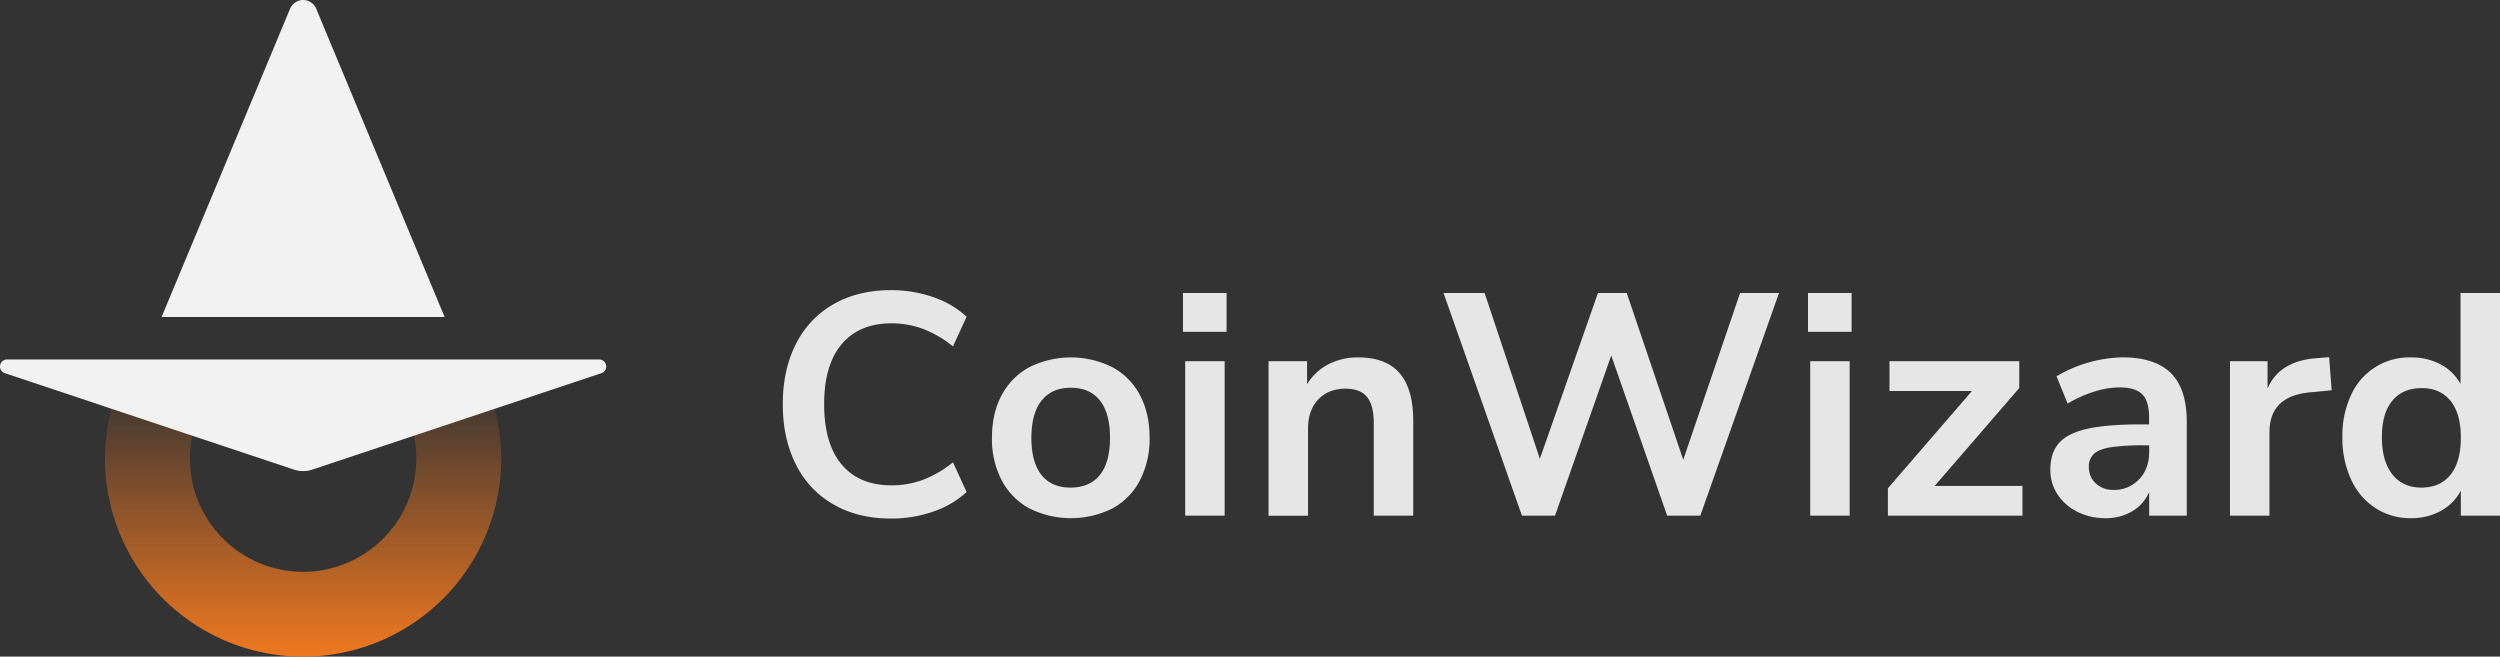
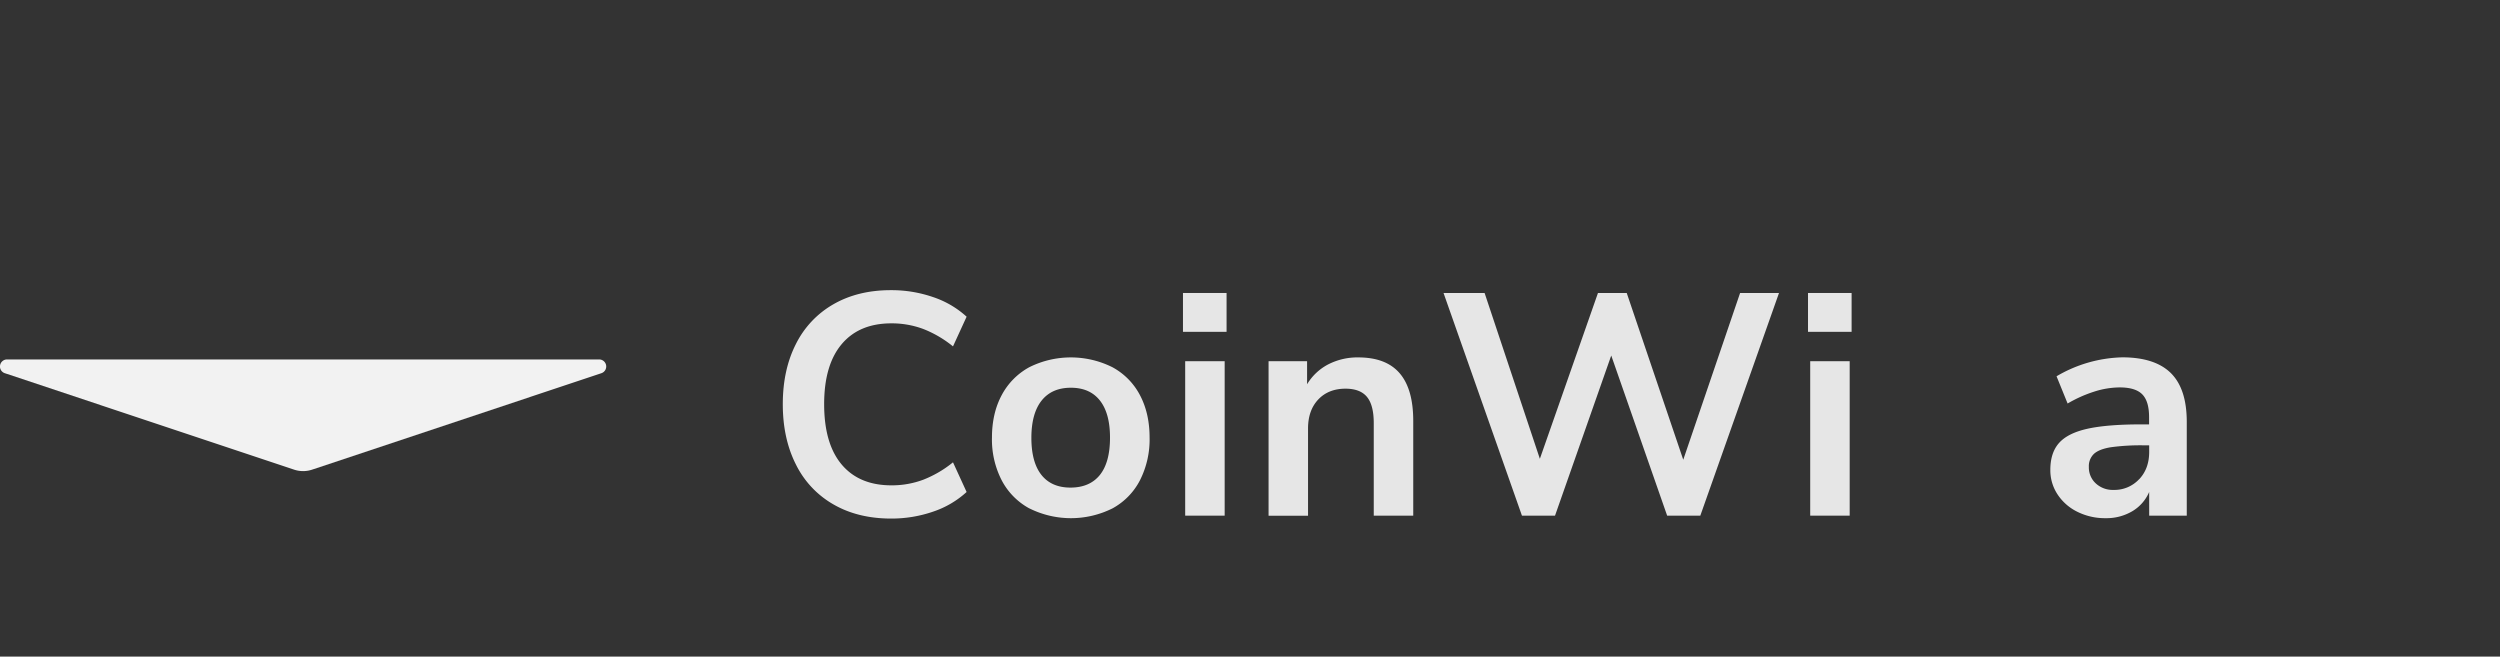
<svg xmlns="http://www.w3.org/2000/svg" viewBox="0 0 1285.13 337.52">
  <rect x="0" y="0" width="1285.13" height="337.52" fill="#333333" stroke="none" />
  <defs>
    <style>.cls-1{fill:#e6e6e6;}.cls-2{fill:url(#linear-gradient);}.cls-3{fill:#f2f2f2;}</style>
    <linearGradient id="linear-gradient" x1="155.81" y1="337.52" x2="155.81" y2="194.13" gradientUnits="userSpaceOnUse">
      <stop offset="0" stop-color="#f07820" />
      <stop offset="1" stop-color="#f07820" stop-opacity="0" />
    </linearGradient>
  </defs>
  <g id="Layer_2" data-name="Layer 2">
    <g id="Layer_1-2" data-name="Layer 1">
      <path class="cls-1" d="M428.46,259.31a48.19,48.19,0,0,1-19.32-20.54q-6.74-13.31-6.74-31t6.74-30.93a48.33,48.33,0,0,1,19.32-20.46q12.59-7.22,29.47-7.22a65.6,65.6,0,0,1,21.76,3.57,48.2,48.2,0,0,1,17.2,10.07l-7,15.26a57.17,57.17,0,0,0-15.42-9,46.26,46.26,0,0,0-16.24-2.84q-16.56,0-25.57,10.71t-9,30.85q0,20.3,9,31t25.57,10.71a46,46,0,0,0,16.24-2.84,56.91,56.91,0,0,0,15.42-9l7,15.26A48.2,48.2,0,0,1,479.69,263a65.6,65.6,0,0,1-21.76,3.57Q441,266.53,428.46,259.31Z" />
      <path class="cls-1" d="M529.12,261.34a34.83,34.83,0,0,1-14.2-14.45,45.76,45.76,0,0,1-5-21.92q0-12.5,5-21.84a35,35,0,0,1,14.2-14.37,47.83,47.83,0,0,1,42.7,0A34.52,34.52,0,0,1,586,203.13q4.95,9.35,4.95,21.84A46.44,46.44,0,0,1,586,246.89a34.37,34.37,0,0,1-14.13,14.45,47.83,47.83,0,0,1-42.7,0Zm36.29-17.21q5.19-6.49,5.19-19.16,0-12.5-5.19-19.08t-14.94-6.57q-9.74,0-15,6.57T530.18,225q0,12.66,5.19,19.16t14.94,6.49Q560.21,250.62,565.41,244.13Z" />
      <rect class="cls-1" x="608.11" y="150.61" width="22.41" height="19.97" />
      <rect class="cls-1" x="609.25" y="185.68" width="20.29" height="79.39" />
      <path class="cls-1" d="M719.48,191.85q7,8.11,7,24.51v48.71h-20.3V217.5q0-9.25-3.49-13.47t-11-4.23q-8.76,0-14,5.52T672.4,220.1v45H652.11V185.68h19.8v11.85a27.51,27.51,0,0,1,10.88-10.23,32.78,32.78,0,0,1,15.43-3.57Q712.5,183.73,719.48,191.85Z" />
      <path class="cls-1" d="M894.5,150.61h20L874.05,265.07H857l-28.74-82.31-28.9,82.31h-17L742.05,150.61h21.11l28.41,85.24,29.87-85.24h14.78l29.06,85.72Z" />
      <rect class="cls-1" x="929.41" y="150.61" width="22.41" height="19.97" />
      <rect class="cls-1" x="930.54" y="185.68" width="20.29" height="79.39" />
-       <path class="cls-1" d="M994.51,249.81h45.14v15.26H970.48V251l43.19-50H971.3V185.68H1038v13.8Z" />
      <path class="cls-1" d="M1116,191.85q8.11,8.11,8.11,25v48.22h-19.32V252.89a21.14,21.14,0,0,1-8.68,9.91,26.08,26.08,0,0,1-13.72,3.57,31.77,31.77,0,0,1-14.45-3.25,25.66,25.66,0,0,1-10.23-8.93,22.53,22.53,0,0,1-3.73-12.66q0-8.76,4.46-13.8t14.53-7.31q10.07-2.26,27.77-2.27h4v-3.73q0-8.13-3.49-11.69c-2.33-2.38-6.19-3.58-11.61-3.58a43.72,43.72,0,0,0-13.23,2.2,67,67,0,0,0-13.55,6.08l-5.69-14a69.67,69.67,0,0,1,33.94-9.74Q1107.83,183.73,1116,191.85Zm-16.32,54.47q5.11-5.44,5.11-14v-3.4h-2.92a111.92,111.92,0,0,0-16.88,1q-6,1-8.61,3.41a8.68,8.68,0,0,0-2.6,6.66,11.11,11.11,0,0,0,3.58,8.52,12.8,12.8,0,0,0,9.09,3.33A17.33,17.33,0,0,0,1099.64,246.32Z" />
-       <path class="cls-1" d="M1198.6,200.62l-11.86,1.13q-20.13,2.12-20.13,20.46v42.86h-20.29V185.68h19.32v14q6.16-14.28,25.49-15.58l6.17-.49Z" />
-       <path class="cls-1" d="M1285.13,150.61V265.07H1265V252.24a25.43,25.43,0,0,1-10.31,10.4,31.22,31.22,0,0,1-15.34,3.73,32.88,32.88,0,0,1-18.27-5.2,34.37,34.37,0,0,1-12.5-14.69,50.72,50.72,0,0,1-4.47-21.84,49.12,49.12,0,0,1,4.47-21.59,32.76,32.76,0,0,1,30.77-19.32,31.81,31.81,0,0,1,15.26,3.57,24.88,24.88,0,0,1,10.23,10.07V150.61ZM1259.72,244q5.28-6.65,5.28-19t-5.28-18.92q-5.28-6.57-14.85-6.57-9.75,0-15.1,6.49t-5.36,18.67q0,12.35,5.36,19.16t14.93,6.82Q1254.45,250.62,1259.72,244Z" />
-       <path class="cls-2" d="M196.47,194.13a58.19,58.19,0,1,1-81.32,0H62.84a101.84,101.84,0,1,0,185.94,0Z" />
-       <path class="cls-3" d="M83.07,162.94H228.55l-66-158.46a7.27,7.27,0,0,0-13.43,0Z" />
      <path class="cls-3" d="M2.49,191.85l148.72,49.58a14.62,14.62,0,0,0,9.2,0l148.72-49.58a3.63,3.63,0,0,0-1.15-7.08H3.64A3.63,3.63,0,0,0,2.49,191.85Z" />
    </g>
  </g>
</svg>